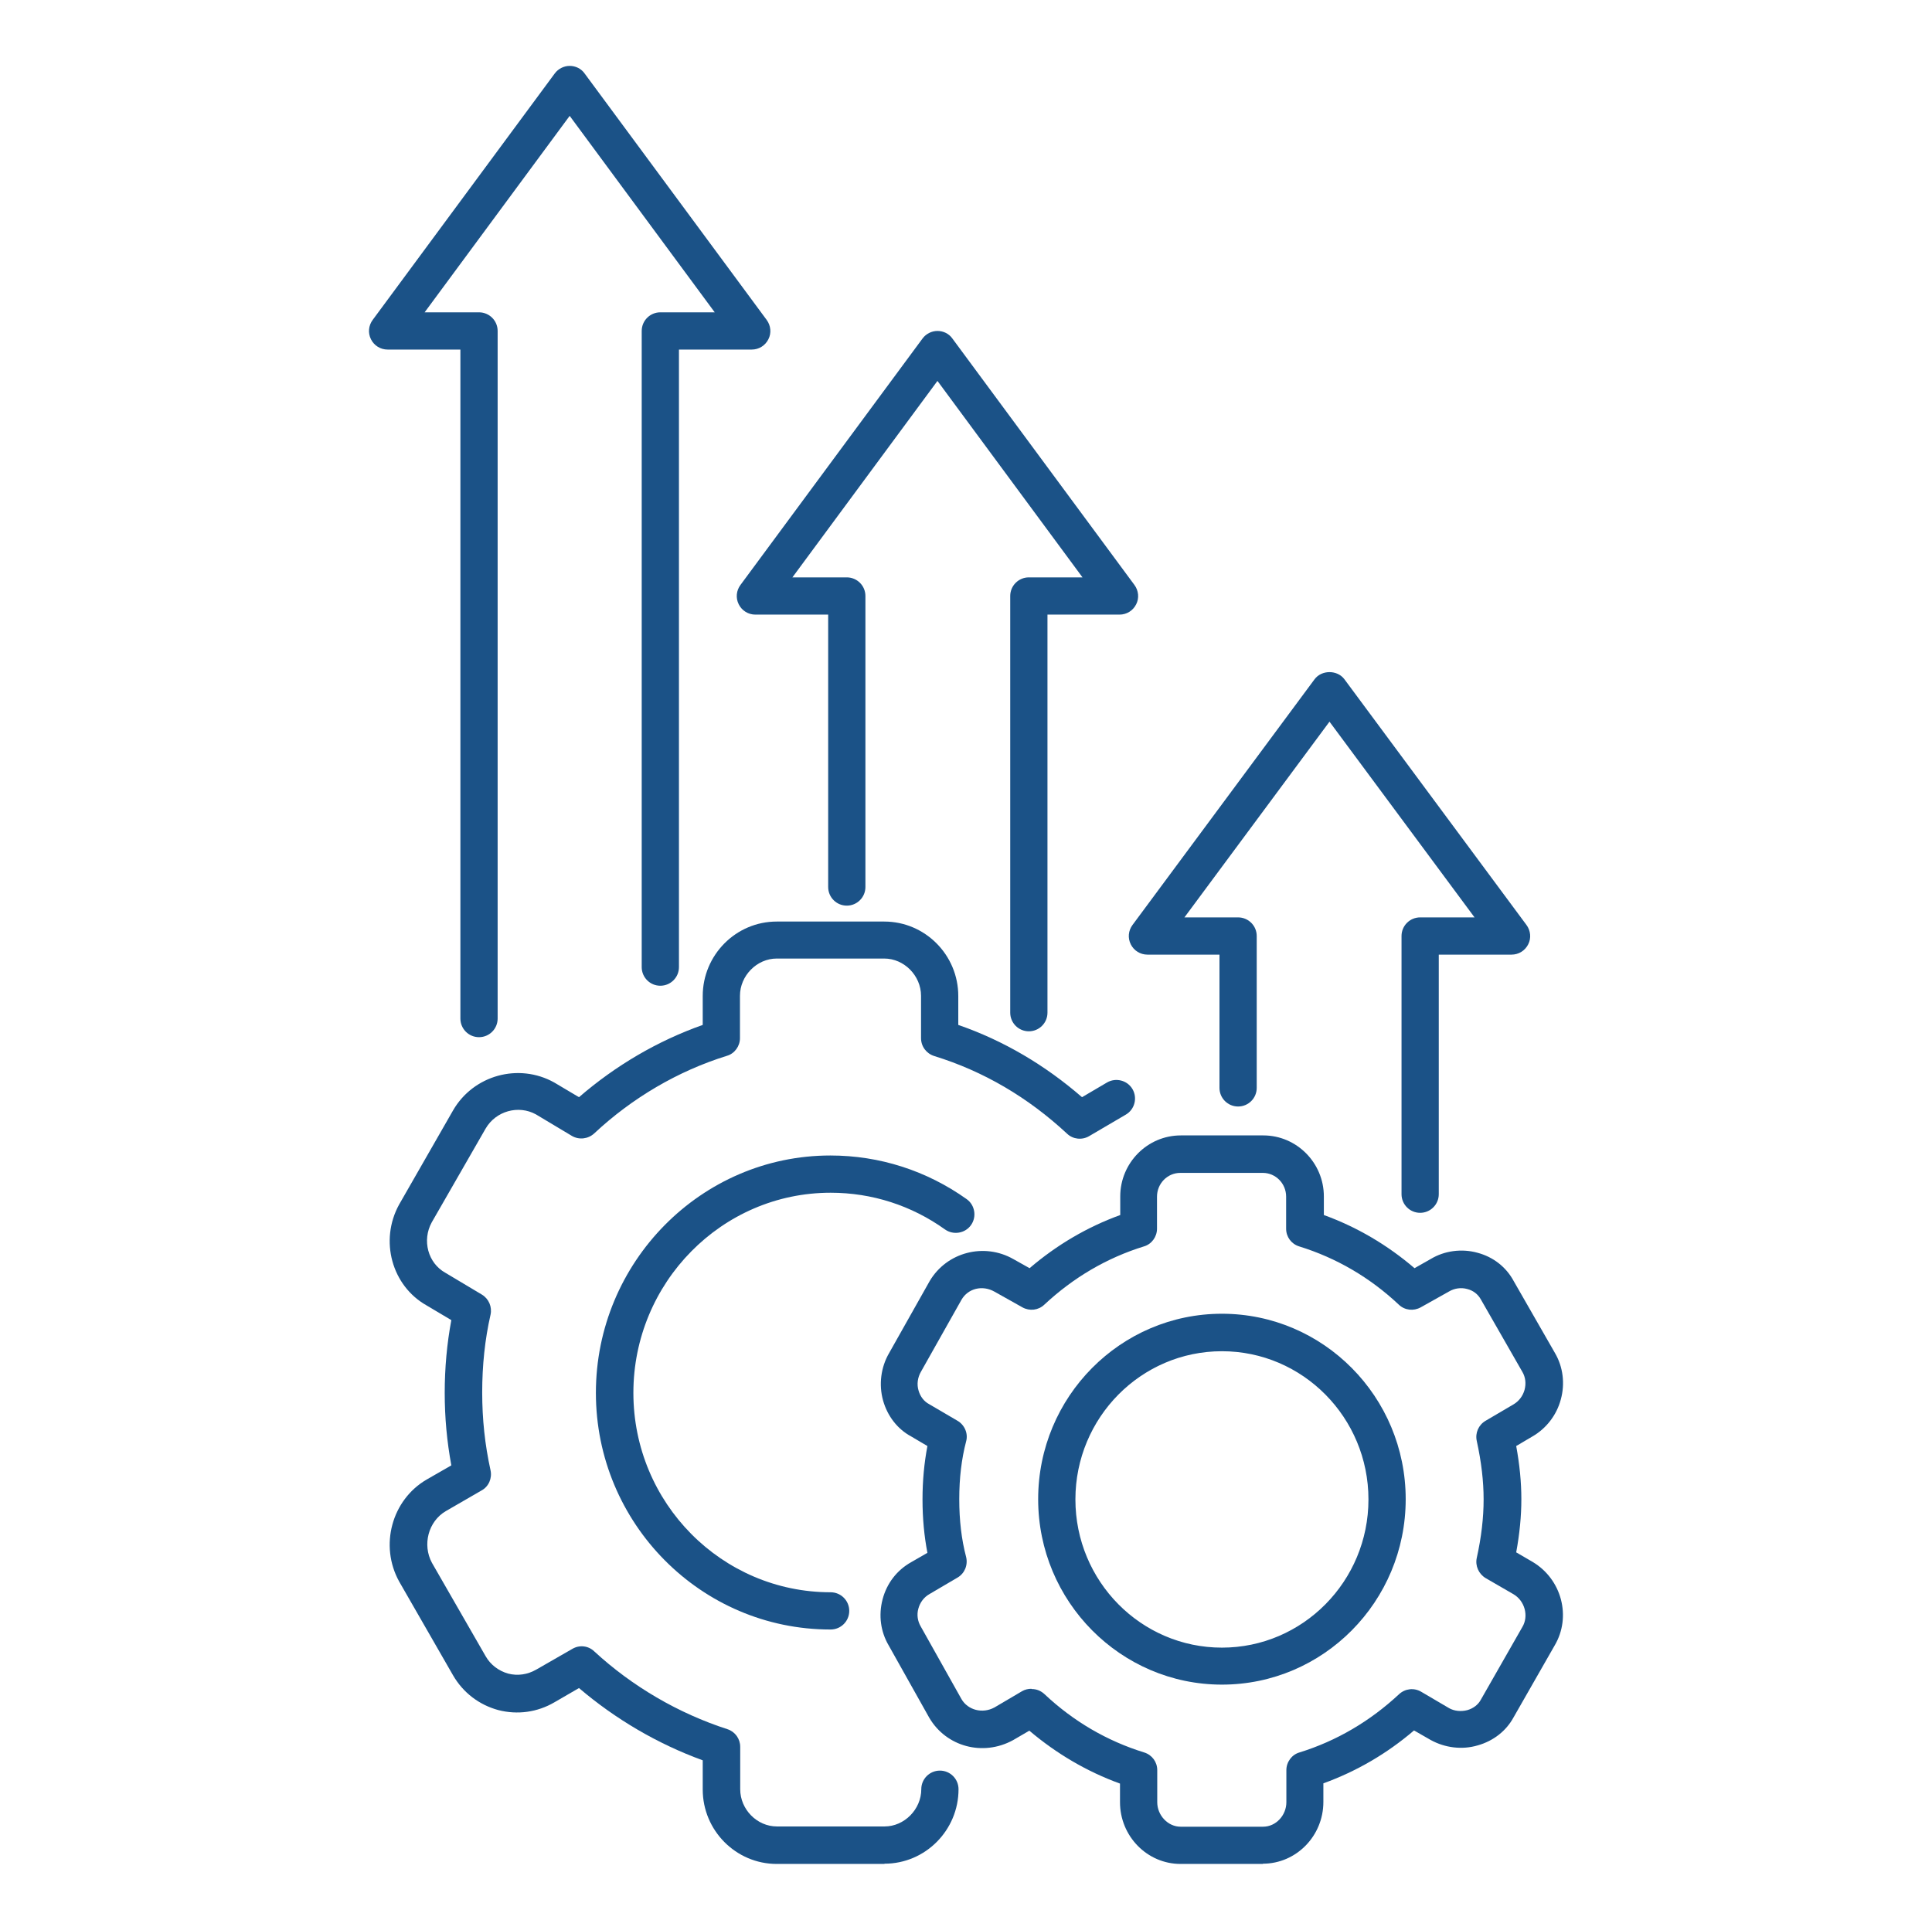
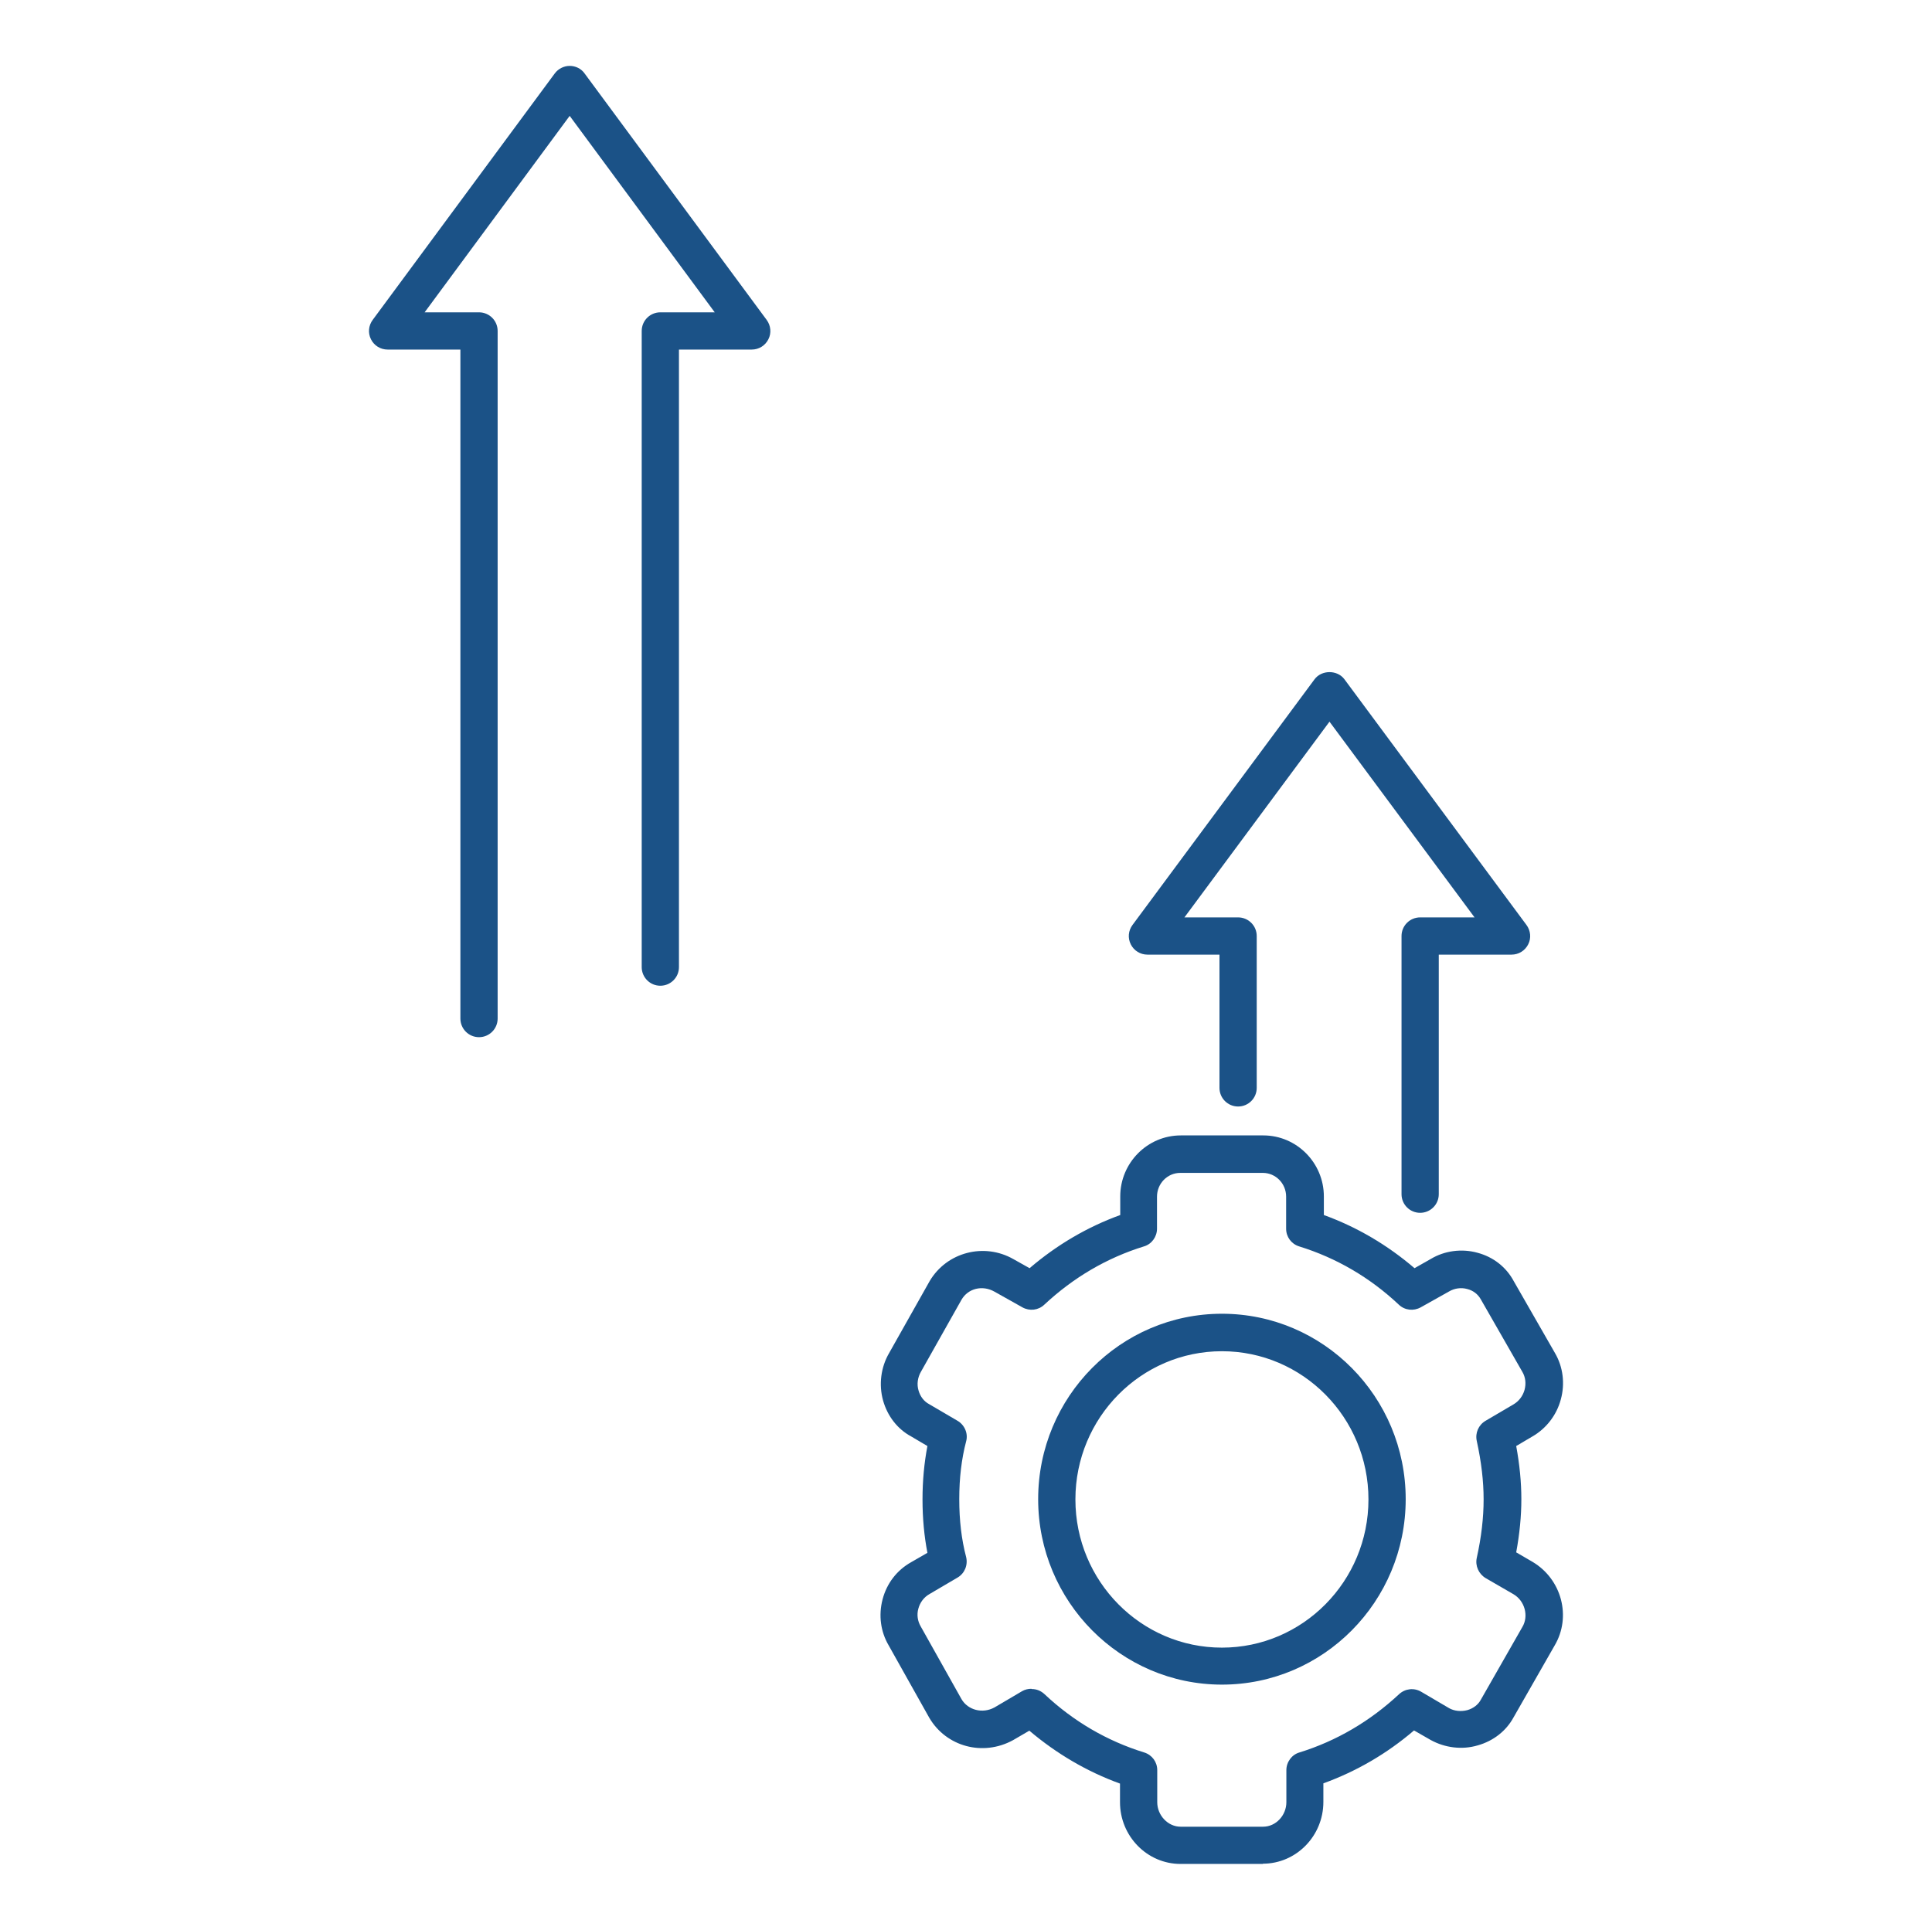
<svg xmlns="http://www.w3.org/2000/svg" id="jsc_img_6" data-name="jsc img 6" viewBox="0 0 78.85 78.79">
  <defs>
    <style>
      .cls-1 {
        fill: #1b5287;
        stroke-width: 0px;
      }
    </style>
  </defs>
-   <path class="cls-1" d="m36.09,76.09h-4.39c-1.66,0-3.02-1.36-3.02-3.04v-1.19c-1.84-.67-3.56-1.68-5.05-2.95l-1,.58c-.7.41-1.51.52-2.29.32-.78-.21-1.44-.71-1.85-1.42l-2.2-3.83c-.81-1.47-.3-3.33,1.12-4.16l1.01-.58c-.18-.98-.27-1.95-.27-2.96s.09-2.01.27-2.97l-1.01-.6c-1.42-.8-1.93-2.65-1.12-4.12l2.2-3.84c.83-1.44,2.68-1.95,4.13-1.14l1.01.6c1.49-1.29,3.21-2.3,5.05-2.95v-1.18c0-1.67,1.35-3.04,3.02-3.04h4.39c1.66,0,3.02,1.36,3.02,3.04v1.18c1.85.64,3.54,1.64,5.05,2.95l1.02-.6c.36-.21.83-.09,1.04.27.21.36.09.83-.27,1.04l-1.5.88c-.29.17-.66.13-.9-.1-1.59-1.48-3.41-2.55-5.42-3.17-.32-.1-.54-.39-.54-.73v-1.73c0-.82-.69-1.52-1.5-1.52h-4.39c-.81,0-1.5.7-1.5,1.52v1.73c0,.33-.22.63-.53.72-2,.62-3.87,1.72-5.42,3.17-.25.23-.62.27-.91.1l-1.47-.88c-.71-.39-1.63-.14-2.05.58l-2.2,3.83c-.4.73-.16,1.66.56,2.06l1.49.89c.28.17.42.5.35.82-.23,1.01-.34,2.07-.34,3.17s.11,2.13.34,3.18c.07.32-.07.66-.36.82l-1.47.85c-.71.42-.96,1.37-.56,2.11l2.19,3.81c.2.35.53.6.92.71.39.1.79.04,1.14-.16l1.48-.85c.29-.17.65-.13.89.1,1.55,1.43,3.43,2.53,5.44,3.18.31.1.52.39.52.72v1.73c0,.82.68,1.52,1.5,1.52h4.39c.81,0,1.5-.7,1.5-1.52,0-.42.34-.76.76-.76s.76.34.76.76c0,1.67-1.35,3.04-3.02,3.04Zm-2.2-9.57c-5.28,0-9.57-4.33-9.57-9.66s4.29-9.69,9.57-9.69c2.01,0,3.93.62,5.56,1.78.34.24.42.72.18,1.06-.24.34-.72.42-1.06.18-1.37-.98-2.98-1.5-4.67-1.5-4.44,0-8.05,3.67-8.05,8.17s3.61,8.14,8.05,8.14c.42,0,.76.34.76.76s-.34.76-.76.76Z" />
  <path class="cls-1" d="m51.55,76.09h-3.37c-1.36,0-2.47-1.13-2.47-2.52v-.76c-1.35-.49-2.59-1.22-3.7-2.16l-.67.39c-1.23.67-2.72.26-3.41-.91l-1.66-2.96c-.33-.56-.42-1.23-.25-1.88.17-.65.58-1.19,1.17-1.52l.66-.38c-.13-.68-.2-1.4-.2-2.18s.07-1.49.2-2.18l-.66-.39c-.56-.3-.97-.83-1.15-1.47-.18-.65-.09-1.36.25-1.94l1.65-2.93c.7-1.19,2.23-1.58,3.42-.9l.66.37c1.11-.95,2.35-1.68,3.7-2.17v-.76c0-1.37,1.11-2.49,2.47-2.49h3.37c1.36,0,2.47,1.12,2.47,2.49v.76c1.35.49,2.59,1.22,3.7,2.17l.67-.38c.55-.33,1.25-.43,1.9-.25.64.17,1.17.58,1.48,1.16l1.68,2.93c.33.56.42,1.25.24,1.9-.17.64-.6,1.19-1.16,1.51l-.66.39c.14.76.21,1.48.21,2.17s-.07,1.41-.21,2.17l.67.39c1.19.71,1.59,2.24.9,3.41l-1.68,2.94c-.3.55-.82.96-1.46,1.14-.64.19-1.34.1-1.92-.22l-.68-.39c-1.11.95-2.35,1.67-3.7,2.16v.76c0,1.39-1.11,2.52-2.47,2.52Zm-9.44-7.14c.19,0,.37.07.52.21,1.18,1.11,2.55,1.91,4.07,2.38.32.1.53.39.53.72v1.31c0,.54.44,1,.95,1h3.37c.52,0,.95-.46.95-1v-1.31c0-.33.22-.63.53-.72,1.52-.47,2.89-1.28,4.07-2.38.25-.23.61-.27.9-.1l1.14.67c.21.12.49.15.75.08.24-.07.44-.22.55-.43l1.69-2.96c.27-.45.1-1.07-.36-1.34l-1.14-.66c-.28-.17-.43-.5-.36-.82.19-.86.28-1.65.28-2.39s-.09-1.52-.28-2.39c-.07-.32.07-.65.36-.82l1.14-.67c.22-.13.38-.34.45-.59.07-.26.04-.52-.09-.74l-1.69-2.95c-.12-.22-.32-.37-.56-.43-.25-.07-.52-.03-.74.1l-1.16.65c-.29.16-.65.12-.89-.11-1.18-1.11-2.55-1.91-4.07-2.38-.32-.1-.53-.39-.53-.72v-1.31c0-.54-.43-.97-.95-.97h-3.37c-.53,0-.95.44-.95.97v1.31c0,.33-.22.63-.53.72-1.52.47-2.88,1.27-4.07,2.38-.24.23-.6.27-.89.11l-1.14-.64c-.49-.28-1.08-.14-1.35.33l-1.65,2.93c-.14.24-.18.52-.1.78.07.24.22.44.43.55l1.16.68c.29.17.44.52.35.84-.19.73-.28,1.5-.28,2.36s.09,1.64.28,2.36c.08.33-.06.67-.35.84l-1.14.67c-.23.13-.39.34-.46.6-.07.25-.03.51.1.73l1.66,2.96c.26.45.86.61,1.35.34l1.12-.66c.12-.07.25-.1.38-.1Zm4.36-18.8h.02-.02Zm3.4,18.62c-4.13,0-7.5-3.39-7.5-7.57s3.36-7.57,7.5-7.57,7.5,3.39,7.5,7.57-3.36,7.57-7.5,7.57Zm0-13.61c-3.3,0-5.98,2.71-5.98,6.05s2.68,6.05,5.98,6.05,5.98-2.71,5.98-6.05-2.68-6.05-5.98-6.05Z" />
  <path class="cls-1" d="m19.55,42.34c-.42,0-.76-.34-.76-.76V14.27h-2.97c-.29,0-.55-.16-.68-.42-.13-.26-.1-.56.07-.79l7.43-10.06c.14-.19.37-.31.61-.31h0c.24,0,.47.11.61.31l7.43,10.06c.17.23.2.54.07.79-.13.26-.39.42-.68.42h-2.97v25.21c0,.42-.34.76-.76.76s-.76-.34-.76-.76V13.51c0-.42.34-.76.76-.76h2.22l-5.92-8.02-5.92,8.02h2.22c.42,0,.76.34.76.76v28.07c0,.42-.34.76-.76.76Z" />
-   <path class="cls-1" d="m41.99,42.1c-.42,0-.76-.34-.76-.76v-17.01c0-.42.34-.76.76-.76h2.19l-5.92-8.02-5.92,8.02h2.22c.42,0,.76.34.76.76v11.88c0,.42-.34.76-.76.76s-.76-.34-.76-.76v-11.12h-2.97c-.29,0-.55-.16-.68-.42-.13-.26-.1-.56.07-.79l7.43-10.06c.14-.19.37-.31.61-.31h0c.24,0,.47.11.61.31l7.43,10.06c.17.23.2.54.07.79-.13.26-.39.42-.68.42h-2.94v16.25c0,.42-.34.76-.76.76Z" />
  <path class="cls-1" d="m57.96,49.51c-.42,0-.76-.34-.76-.76v-10.54c0-.42.34-.76.76-.76h2.22l-5.92-7.99-5.92,7.99h2.19c.42,0,.76.34.76.76v6.2c0,.42-.34.76-.76.76s-.76-.34-.76-.76v-5.44h-2.94c-.29,0-.55-.16-.68-.42-.13-.26-.1-.56.07-.79l7.43-10.03c.29-.39.93-.39,1.22,0l7.43,10.03c.17.23.2.54.07.79-.13.26-.39.42-.68.42h-2.97v9.78c0,.42-.34.76-.76.76Z" />
</svg>